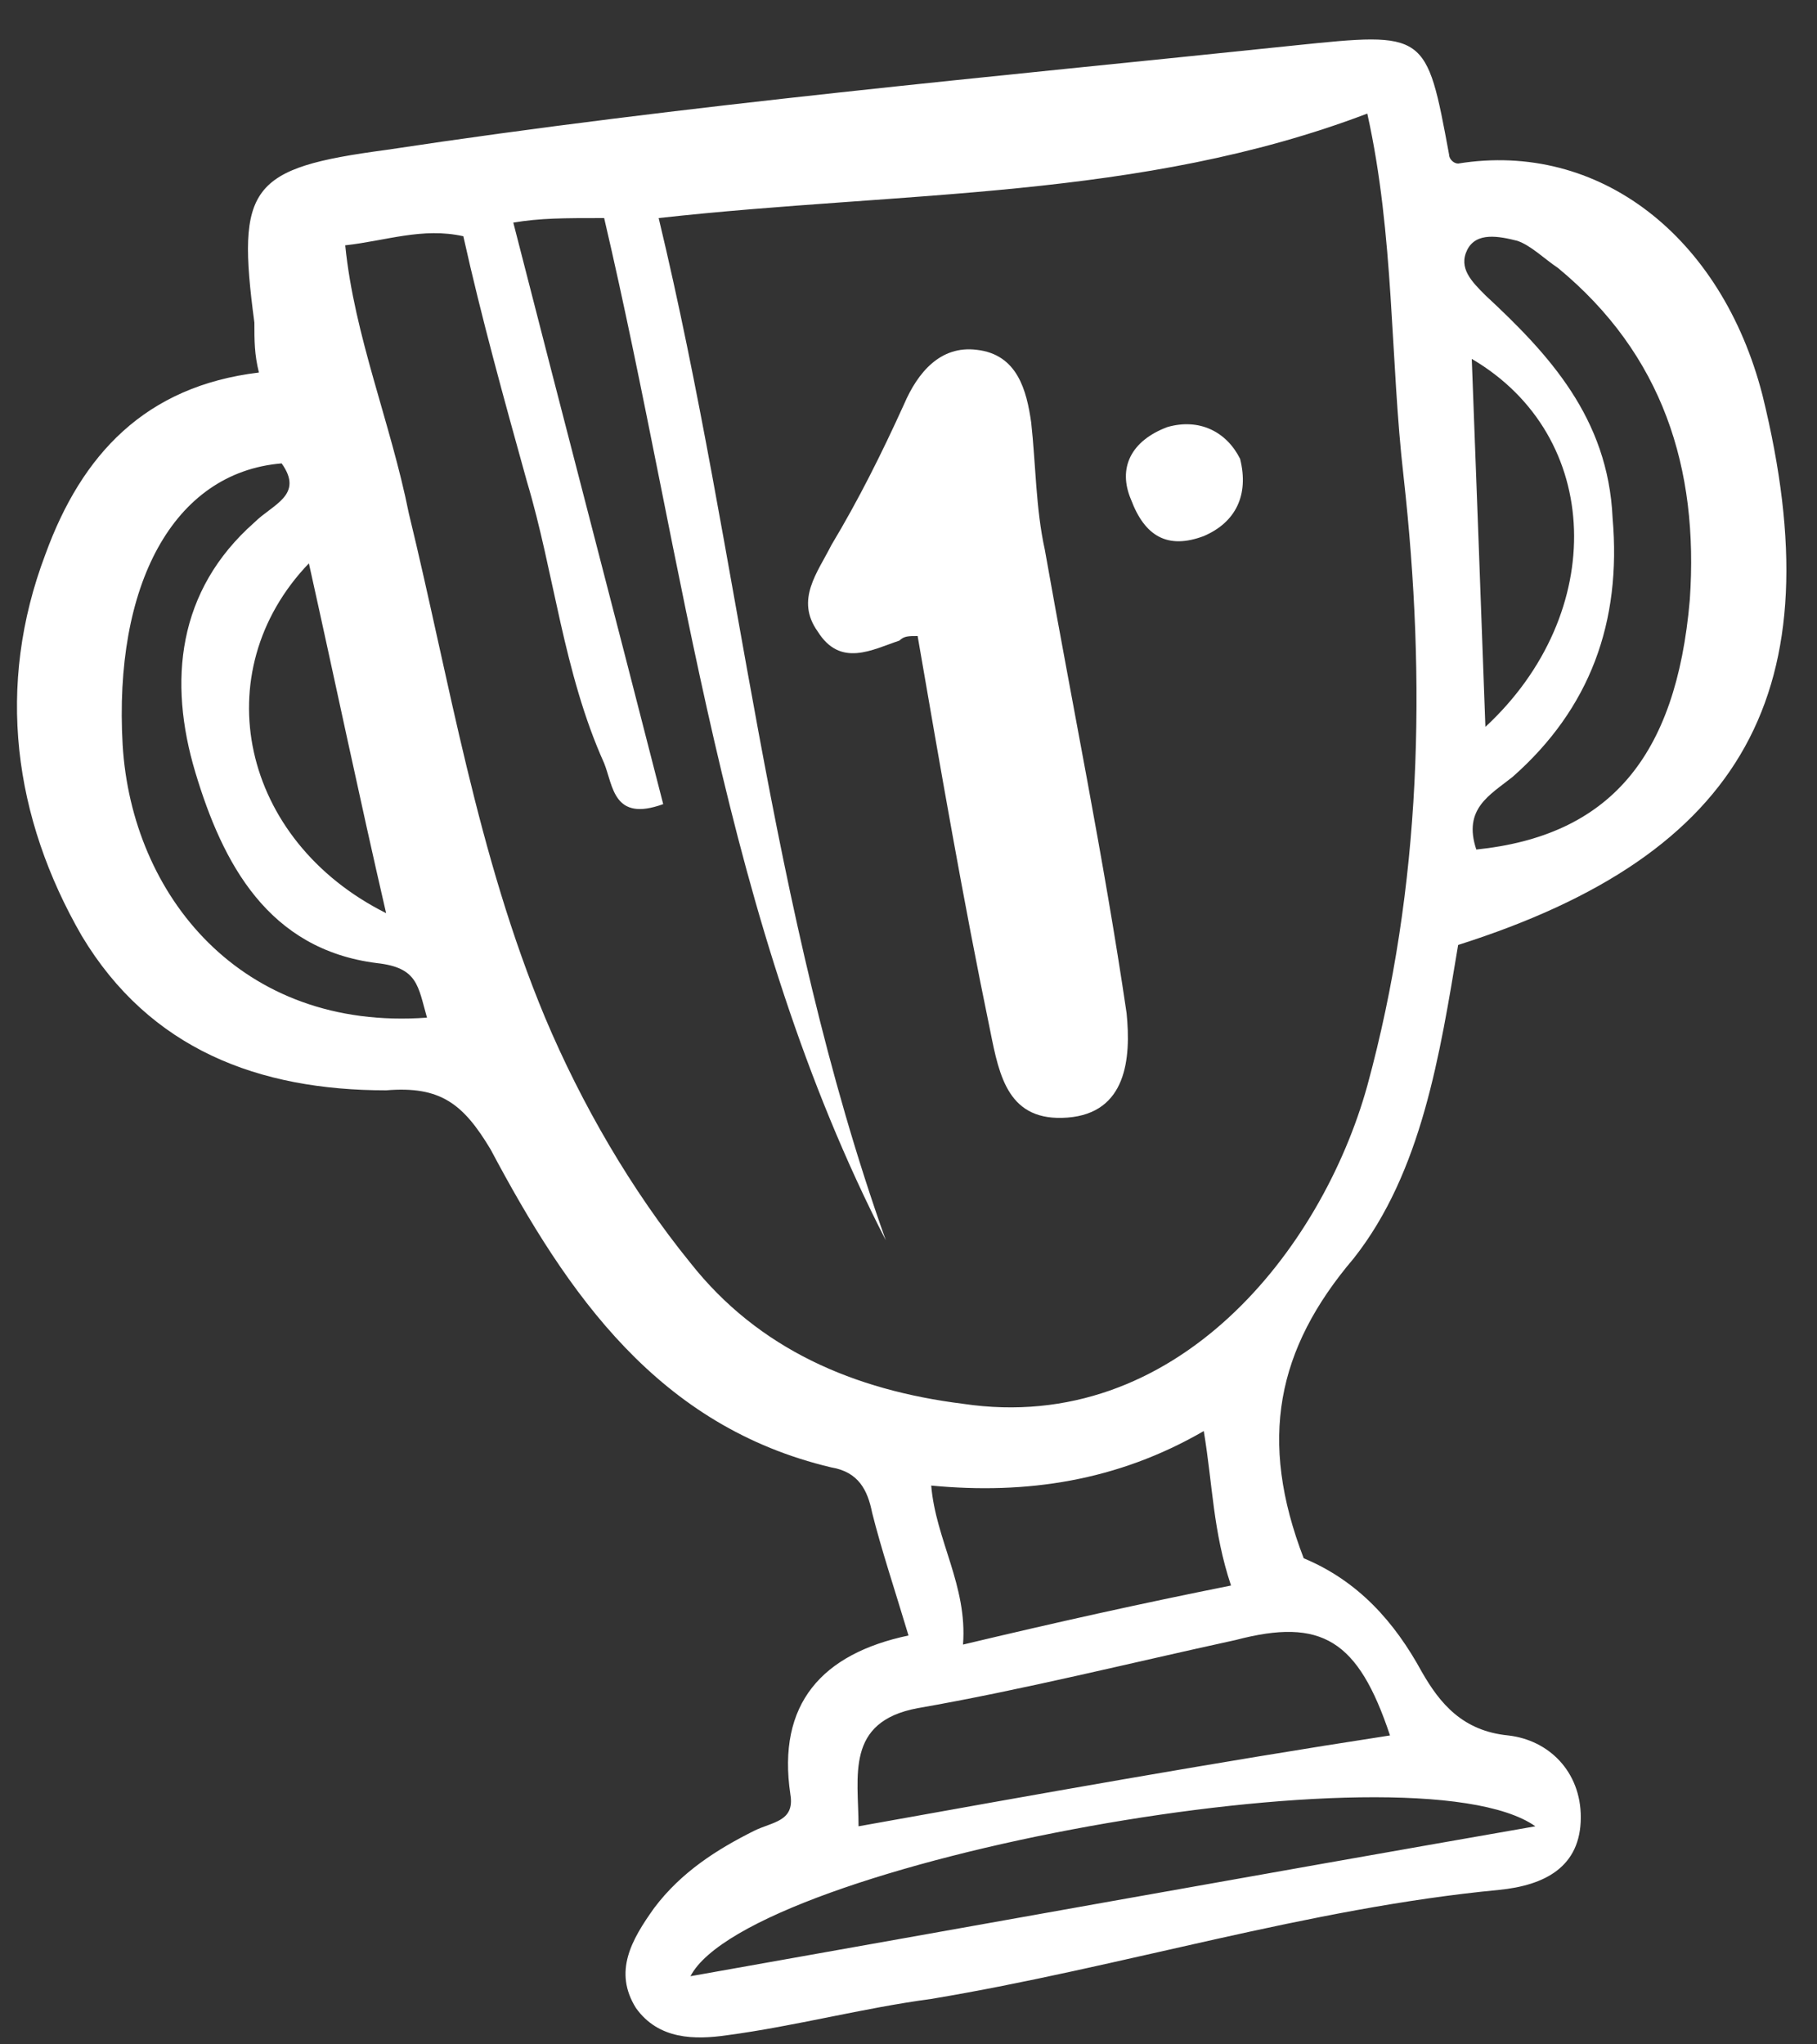
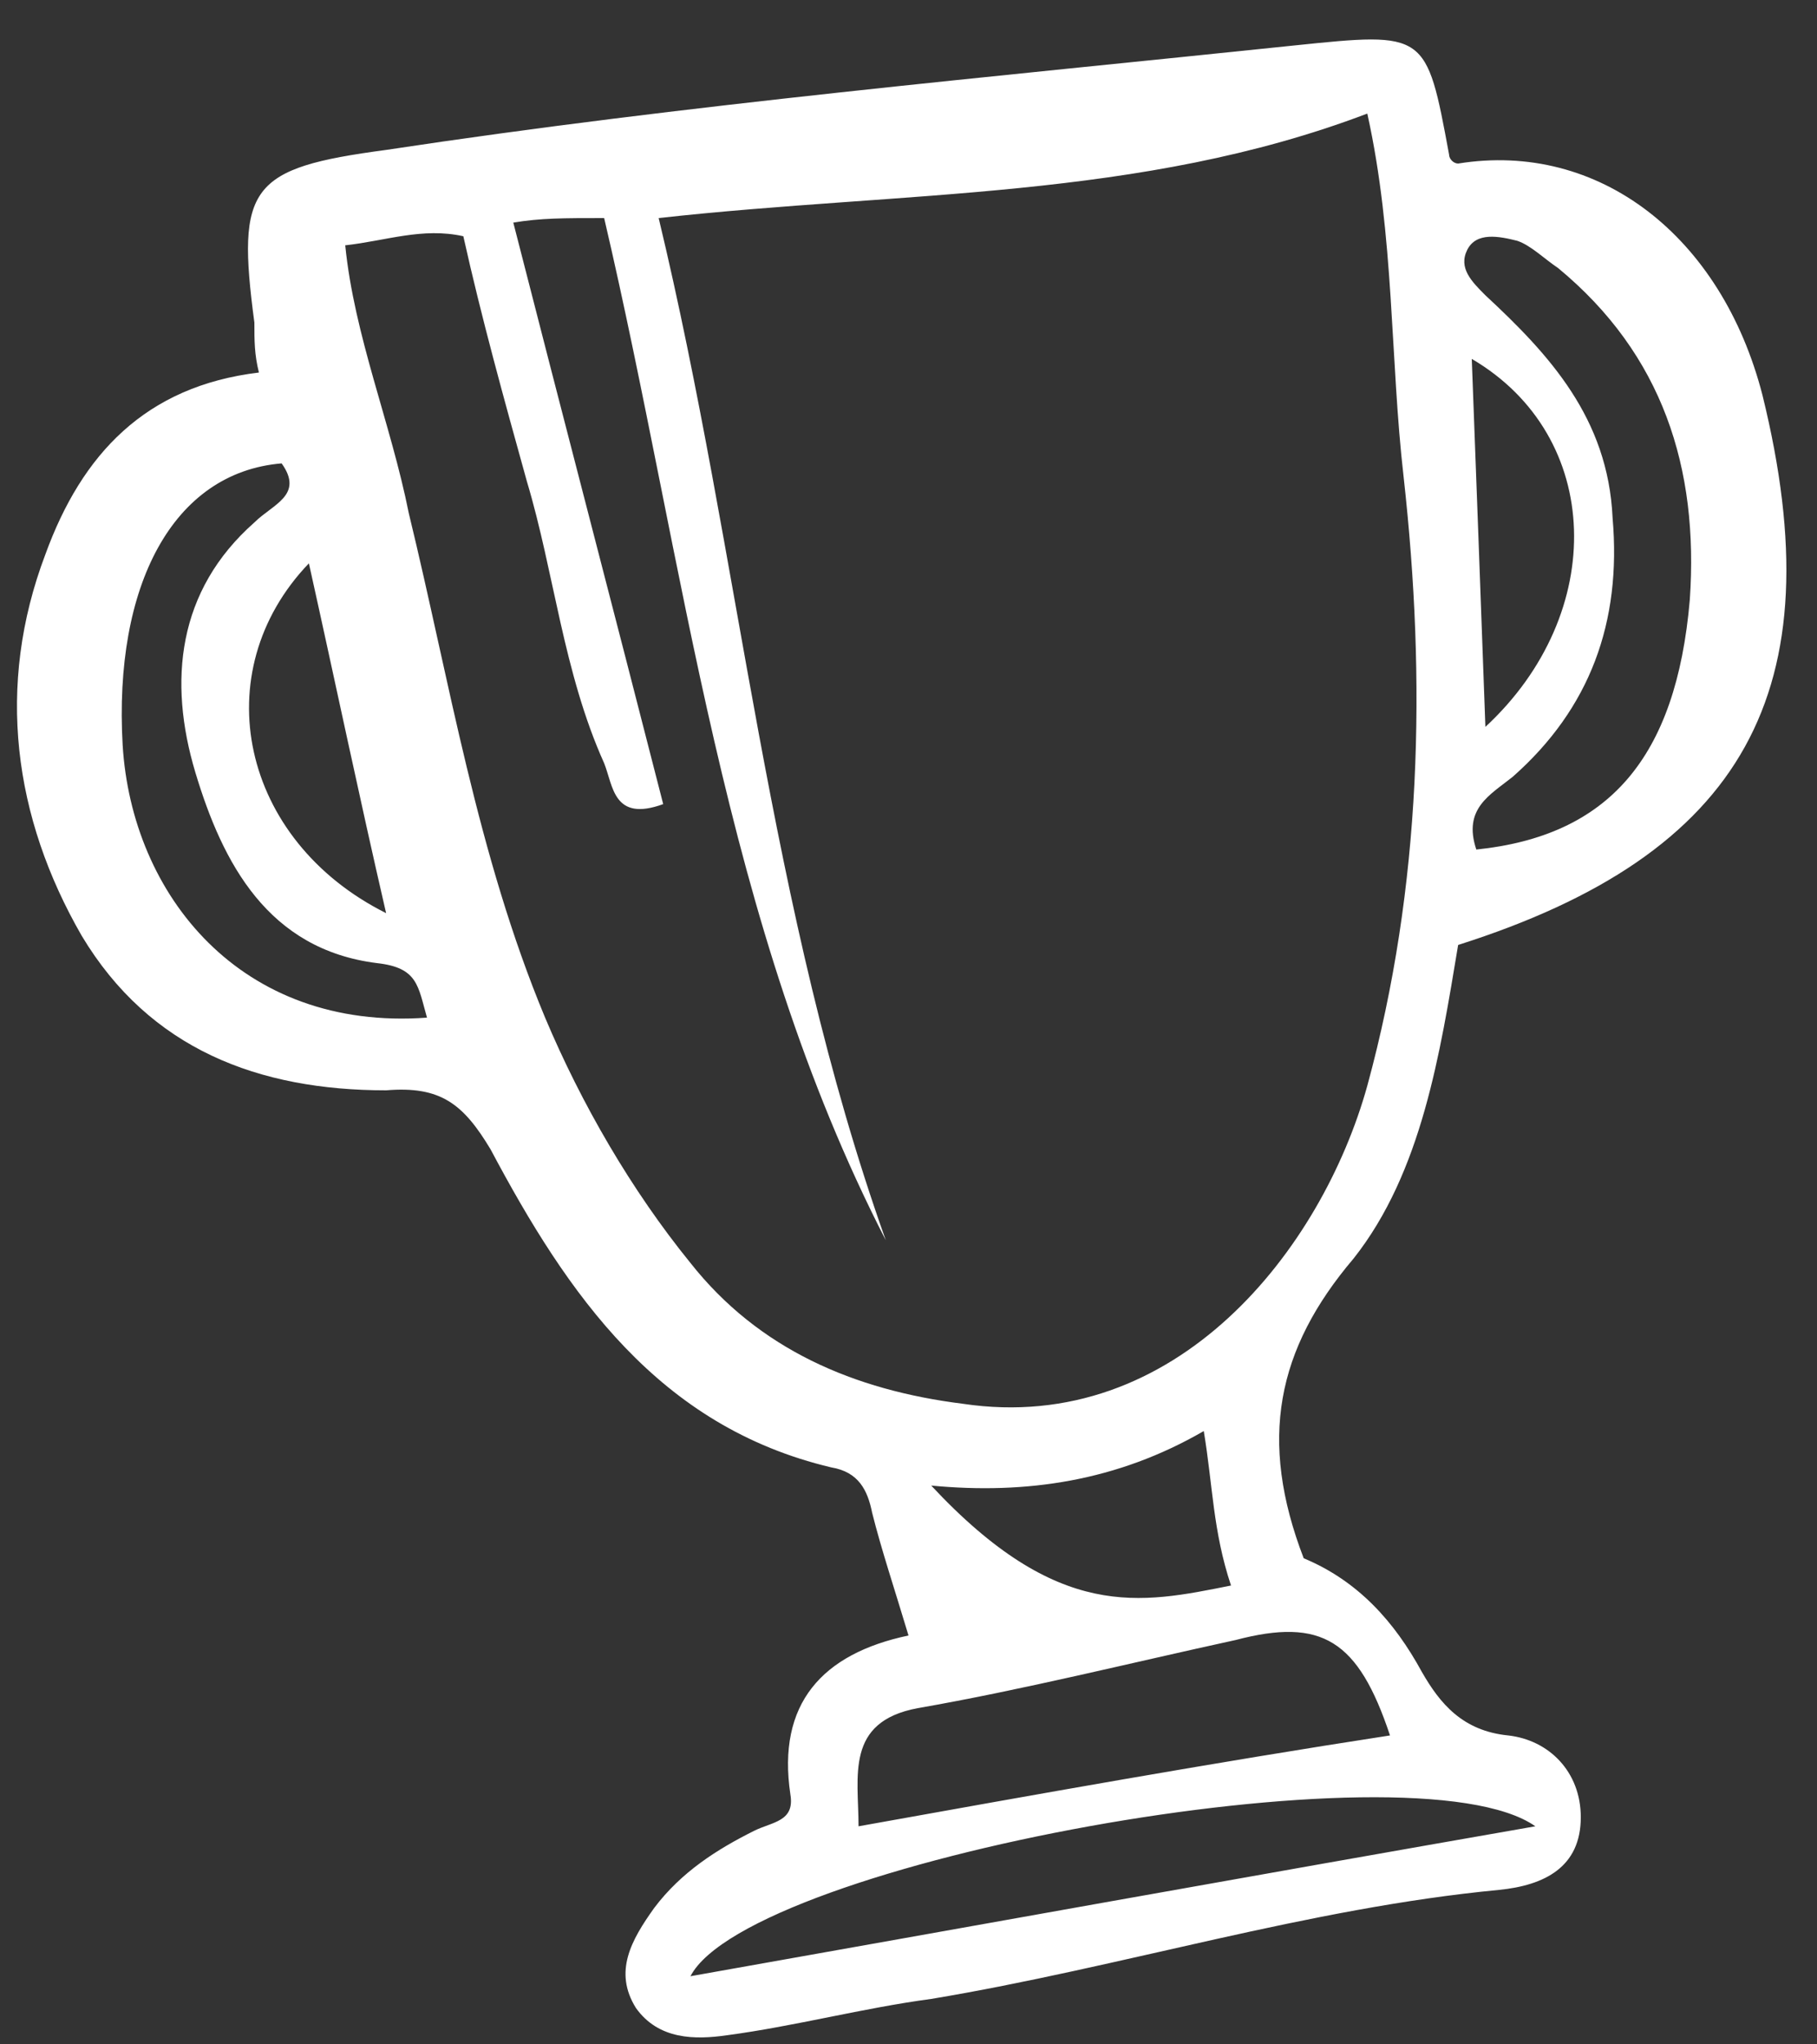
<svg xmlns="http://www.w3.org/2000/svg" width="40" height="45" viewBox="0 0 40 45" fill="none">
  <rect x="0" y="0" width="40" height="45" fill="#333333" stroke="none" />
-   <path d="M31.3 36.8C31.7 37.5 32.2 38.1 33.2 38.2C34.1 38.3 34.8 39 34.8 40C34.8 41.1 34 41.5 33 41.6C28.8 42 24.7 43.3 20.5 44C19 44.2 17.5 44.6 16 44.8C15.3 44.9 14.5 44.9 14 44.2C13.5 43.4 13.9 42.7 14.4 42C15 41.2 15.8 40.7 16.6 40.3C17 40.1 17.5 40.1 17.4 39.5C17.1 37.5 18.1 36.4 20 36C19.7 35 19.4 34.1 19.2 33.3C19.1 32.8 18.9 32.4 18.3 32.3C14.5 31.4 12.5 28.5 10.8 25.3C10.2 24.3 9.7 23.9 8.5 24C5.7 24 3.3 23.1 1.8 20.6C0.3 18 -0.1 15.1 1 12.2C1.8 10 3.2 8.5 5.7 8.2C5.6 7.8 5.6 7.5 5.6 7.1C5.2 4.1 5.5 3.7 8.5 3.3C15.1 2.3 21.8 1.7 28.5 1C31.4 0.7 31.4 0.7 31.9 3.4C31.9 3.5 32 3.6 32.1 3.6C35.2 3.1 37.9 5.2 38.8 8.7C40.4 15.2 38.4 18.8 32.1 20.8C31.7 23.2 31.3 25.8 29.8 27.7C28.1 29.7 27.7 31.7 28.7 34.3C29.9 34.8 30.7 35.7 31.3 36.8ZM11.3 4.9C12.4 9.2 13.5 13.4 14.6 17.7C13.5 18.1 13.5 17.3 13.3 16.8C12.4 14.8 12.2 12.6 11.6 10.6C11.1 8.8 10.6 7 10.2 5.2C9.3 5 8.5 5.3 7.6 5.4C7.8 7.4 8.6 9.3 9 11.3C9.9 15 10.5 18.8 12 22.4C12.8 24.3 13.9 26.2 15.2 27.8C16.7 29.7 18.8 30.6 21.2 30.9C25.9 31.6 29.1 27.5 30.1 23.9C31.3 19.5 31.4 15 30.9 10.5C30.6 7.9 30.7 5.2 30.1 2.5C25.1 4.4 19.9 4.2 14.5 4.8C16.3 12.3 16.9 20 19.5 27.3C15.9 20.3 15.1 12.5 13.3 4.8C12.4 4.8 11.9 4.8 11.3 4.9ZM27.2 36.1C24.9 36.6 22.5 37.2 20.2 37.6C18.6 37.9 18.9 39.1 18.9 40.2C22.8 39.5 26.7 38.8 30.6 38.2C29.9 36.1 29.1 35.6 27.2 36.1ZM15.2 43.5C21.4 42.4 27.5 41.3 33.8 40.2C31.1 38.3 16.5 41 15.2 43.5ZM37.2 13.2C37.4 10.3 36.6 7.8 34.3 5.9C34 5.7 33.7 5.4 33.4 5.3C33 5.2 32.5 5.1 32.3 5.5C32.1 5.9 32.4 6.2 32.7 6.5C34.1 7.8 35.4 9.2 35.5 11.4C35.7 13.7 35 15.6 33.3 17.1C32.8 17.5 32.2 17.8 32.5 18.7C35.4 18.4 36.9 16.7 37.2 13.2ZM8.3 21.2C5.9 20.9 4.9 19 4.3 17C3.7 15 3.9 13 5.6 11.5C6 11.1 6.7 10.9 6.2 10.2C3.8 10.4 2.5 12.9 2.7 16.4C2.9 19.7 5.3 22.7 9.4 22.4C9.2 21.7 9.2 21.3 8.3 21.2ZM26.5 31.5C24.6 32.6 22.6 32.9 20.5 32.7C20.6 33.9 21.3 34.9 21.2 36.2C23.3 35.7 25.1 35.3 27.1 34.9C26.7 33.7 26.7 32.7 26.5 31.5ZM32.4 7.9C32.5 10.6 32.6 13.2 32.7 16C35.4 13.5 35.3 9.6 32.4 7.9ZM8.5 20.1C7.9 17.5 7.4 15.1 6.8 12.4C4.5 14.8 5.3 18.5 8.5 20.1Z" fill="white" />
-   <path d="M20.201 14C20.701 16.9 21.201 19.8 21.801 22.7C22.001 23.7 22.201 24.7 23.501 24.6C24.801 24.5 24.901 23.3 24.801 22.3C24.301 18.9 23.601 15.5 23.001 12.1C22.801 11.2 22.801 10.2 22.701 9.3C22.601 8.6 22.401 7.8 21.501 7.7C20.701 7.6 20.201 8.2 19.901 8.9C19.401 10 18.901 11 18.301 12C18.001 12.6 17.501 13.2 18.001 13.9C18.501 14.7 19.201 14.3 19.801 14.1C19.901 14 20.001 14 20.201 14Z" fill="white" />
-   <path d="M25.7 9.4C24.9 9.7 24.6 10.3 24.9 11C25.2 11.8 25.7 12.1 26.5 11.8C27.2 11.5 27.5 10.9 27.3 10.1C27 9.5 26.4 9.2 25.7 9.4Z" fill="white" />
+   <path d="M31.3 36.8C31.7 37.5 32.2 38.1 33.2 38.2C34.1 38.3 34.8 39 34.8 40C34.8 41.1 34 41.5 33 41.6C28.8 42 24.7 43.3 20.5 44C19 44.2 17.5 44.6 16 44.8C15.3 44.9 14.5 44.9 14 44.2C13.5 43.4 13.9 42.7 14.4 42C15 41.2 15.8 40.7 16.6 40.3C17 40.1 17.5 40.1 17.4 39.5C17.1 37.5 18.1 36.4 20 36C19.7 35 19.4 34.1 19.2 33.3C19.1 32.8 18.9 32.4 18.3 32.3C14.5 31.4 12.5 28.5 10.8 25.3C10.2 24.3 9.7 23.9 8.5 24C5.7 24 3.3 23.1 1.8 20.6C0.3 18 -0.1 15.1 1 12.2C1.8 10 3.2 8.5 5.7 8.2C5.6 7.8 5.6 7.5 5.6 7.1C5.2 4.1 5.5 3.7 8.5 3.3C15.1 2.3 21.8 1.7 28.5 1C31.4 0.7 31.4 0.7 31.9 3.4C31.9 3.5 32 3.6 32.1 3.6C35.2 3.1 37.9 5.2 38.8 8.7C40.4 15.2 38.4 18.8 32.1 20.8C31.7 23.2 31.3 25.8 29.8 27.7C28.1 29.7 27.7 31.7 28.7 34.3C29.9 34.8 30.7 35.7 31.3 36.8ZM11.3 4.9C12.4 9.2 13.5 13.4 14.6 17.7C13.5 18.1 13.5 17.3 13.3 16.8C12.4 14.8 12.2 12.6 11.6 10.6C11.1 8.8 10.6 7 10.2 5.2C9.3 5 8.5 5.3 7.6 5.4C7.8 7.4 8.6 9.3 9 11.3C9.9 15 10.5 18.8 12 22.4C12.8 24.3 13.9 26.2 15.2 27.8C16.7 29.7 18.8 30.6 21.2 30.9C25.9 31.6 29.1 27.5 30.1 23.9C31.3 19.5 31.4 15 30.9 10.5C30.6 7.9 30.7 5.2 30.1 2.5C25.1 4.4 19.9 4.2 14.5 4.8C16.3 12.3 16.9 20 19.5 27.3C15.9 20.3 15.1 12.5 13.3 4.8C12.4 4.8 11.9 4.8 11.3 4.9ZM27.2 36.1C24.9 36.6 22.5 37.2 20.2 37.6C18.6 37.9 18.9 39.1 18.9 40.2C22.8 39.5 26.7 38.8 30.6 38.2C29.9 36.1 29.1 35.6 27.2 36.1ZM15.2 43.5C21.4 42.4 27.5 41.3 33.8 40.2C31.1 38.3 16.5 41 15.2 43.5ZM37.2 13.2C37.4 10.3 36.6 7.8 34.3 5.9C34 5.7 33.7 5.4 33.4 5.3C33 5.2 32.5 5.1 32.3 5.5C32.1 5.9 32.4 6.2 32.7 6.5C34.1 7.8 35.4 9.2 35.5 11.4C35.7 13.7 35 15.6 33.3 17.1C32.8 17.5 32.2 17.8 32.5 18.7C35.4 18.4 36.9 16.7 37.2 13.2ZM8.3 21.2C5.9 20.9 4.9 19 4.3 17C3.7 15 3.9 13 5.6 11.5C6 11.1 6.7 10.9 6.2 10.2C3.8 10.4 2.5 12.9 2.7 16.4C2.9 19.7 5.3 22.7 9.4 22.4C9.2 21.7 9.2 21.3 8.3 21.2ZM26.5 31.5C24.6 32.6 22.6 32.9 20.5 32.7C23.3 35.7 25.1 35.3 27.1 34.9C26.7 33.7 26.7 32.7 26.5 31.5ZM32.4 7.9C32.5 10.6 32.6 13.2 32.7 16C35.4 13.5 35.3 9.6 32.4 7.9ZM8.5 20.1C7.9 17.5 7.4 15.1 6.8 12.4C4.5 14.8 5.3 18.5 8.5 20.1Z" fill="white" />
</svg>